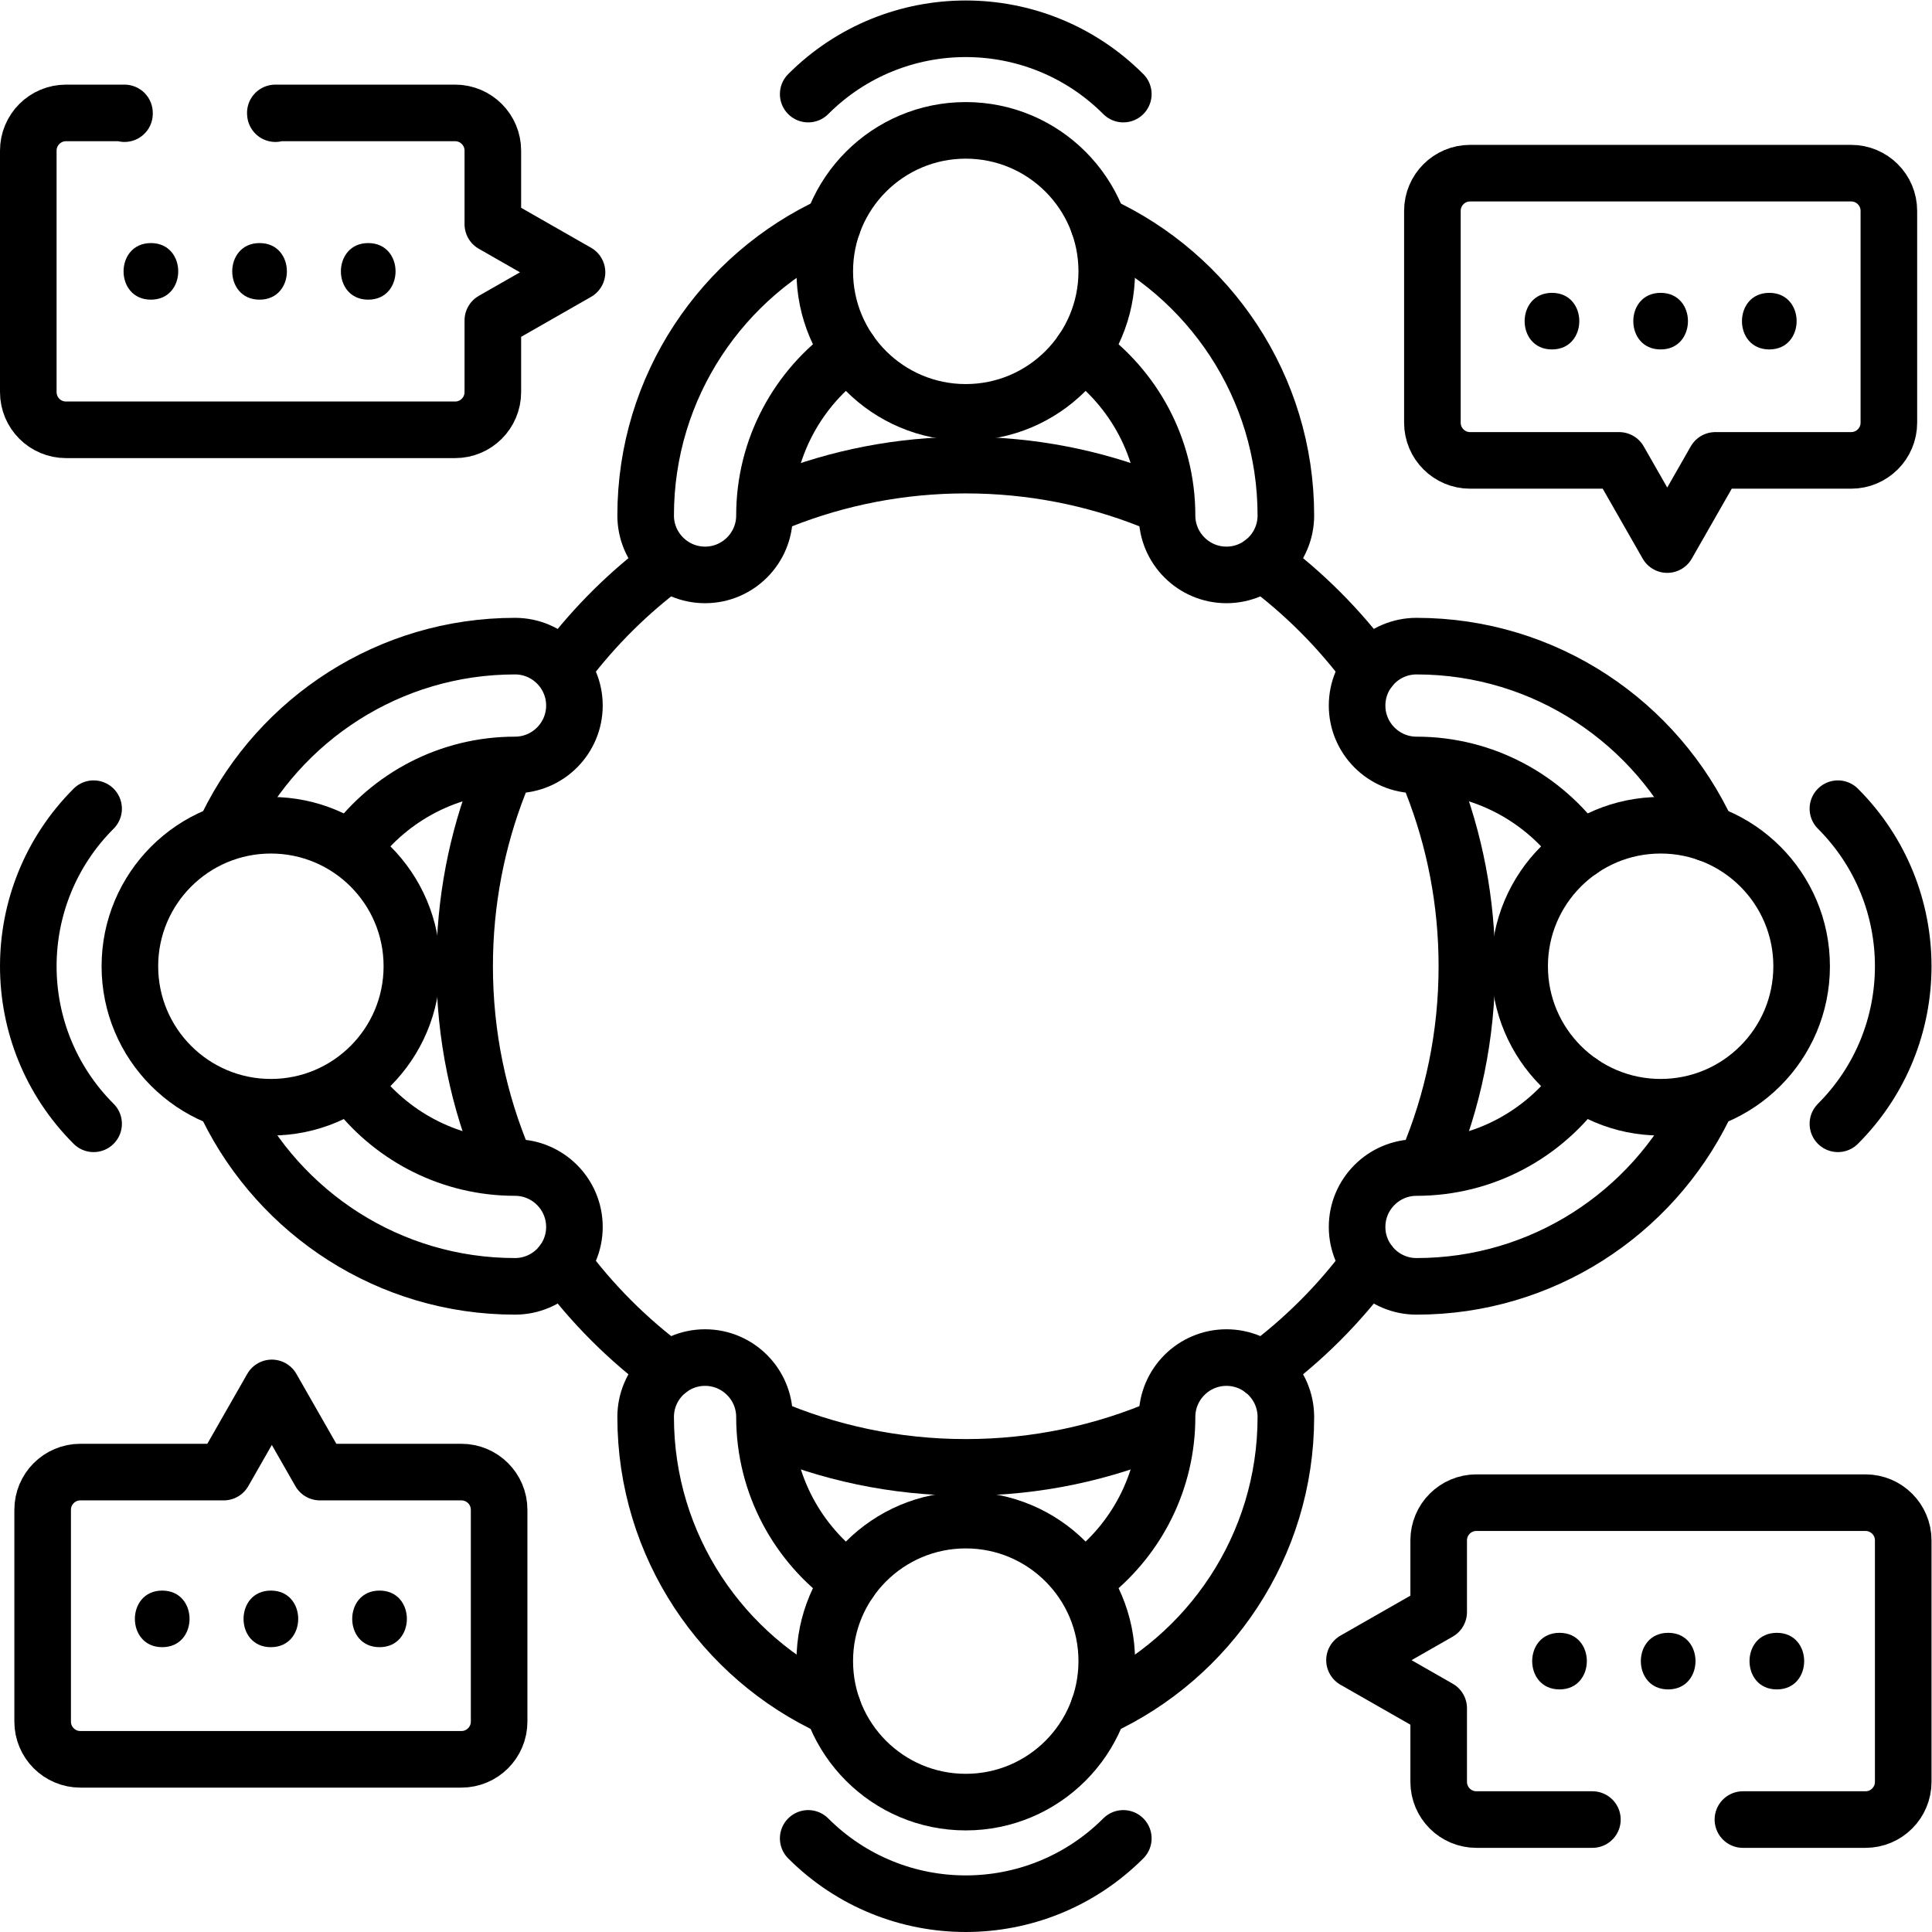
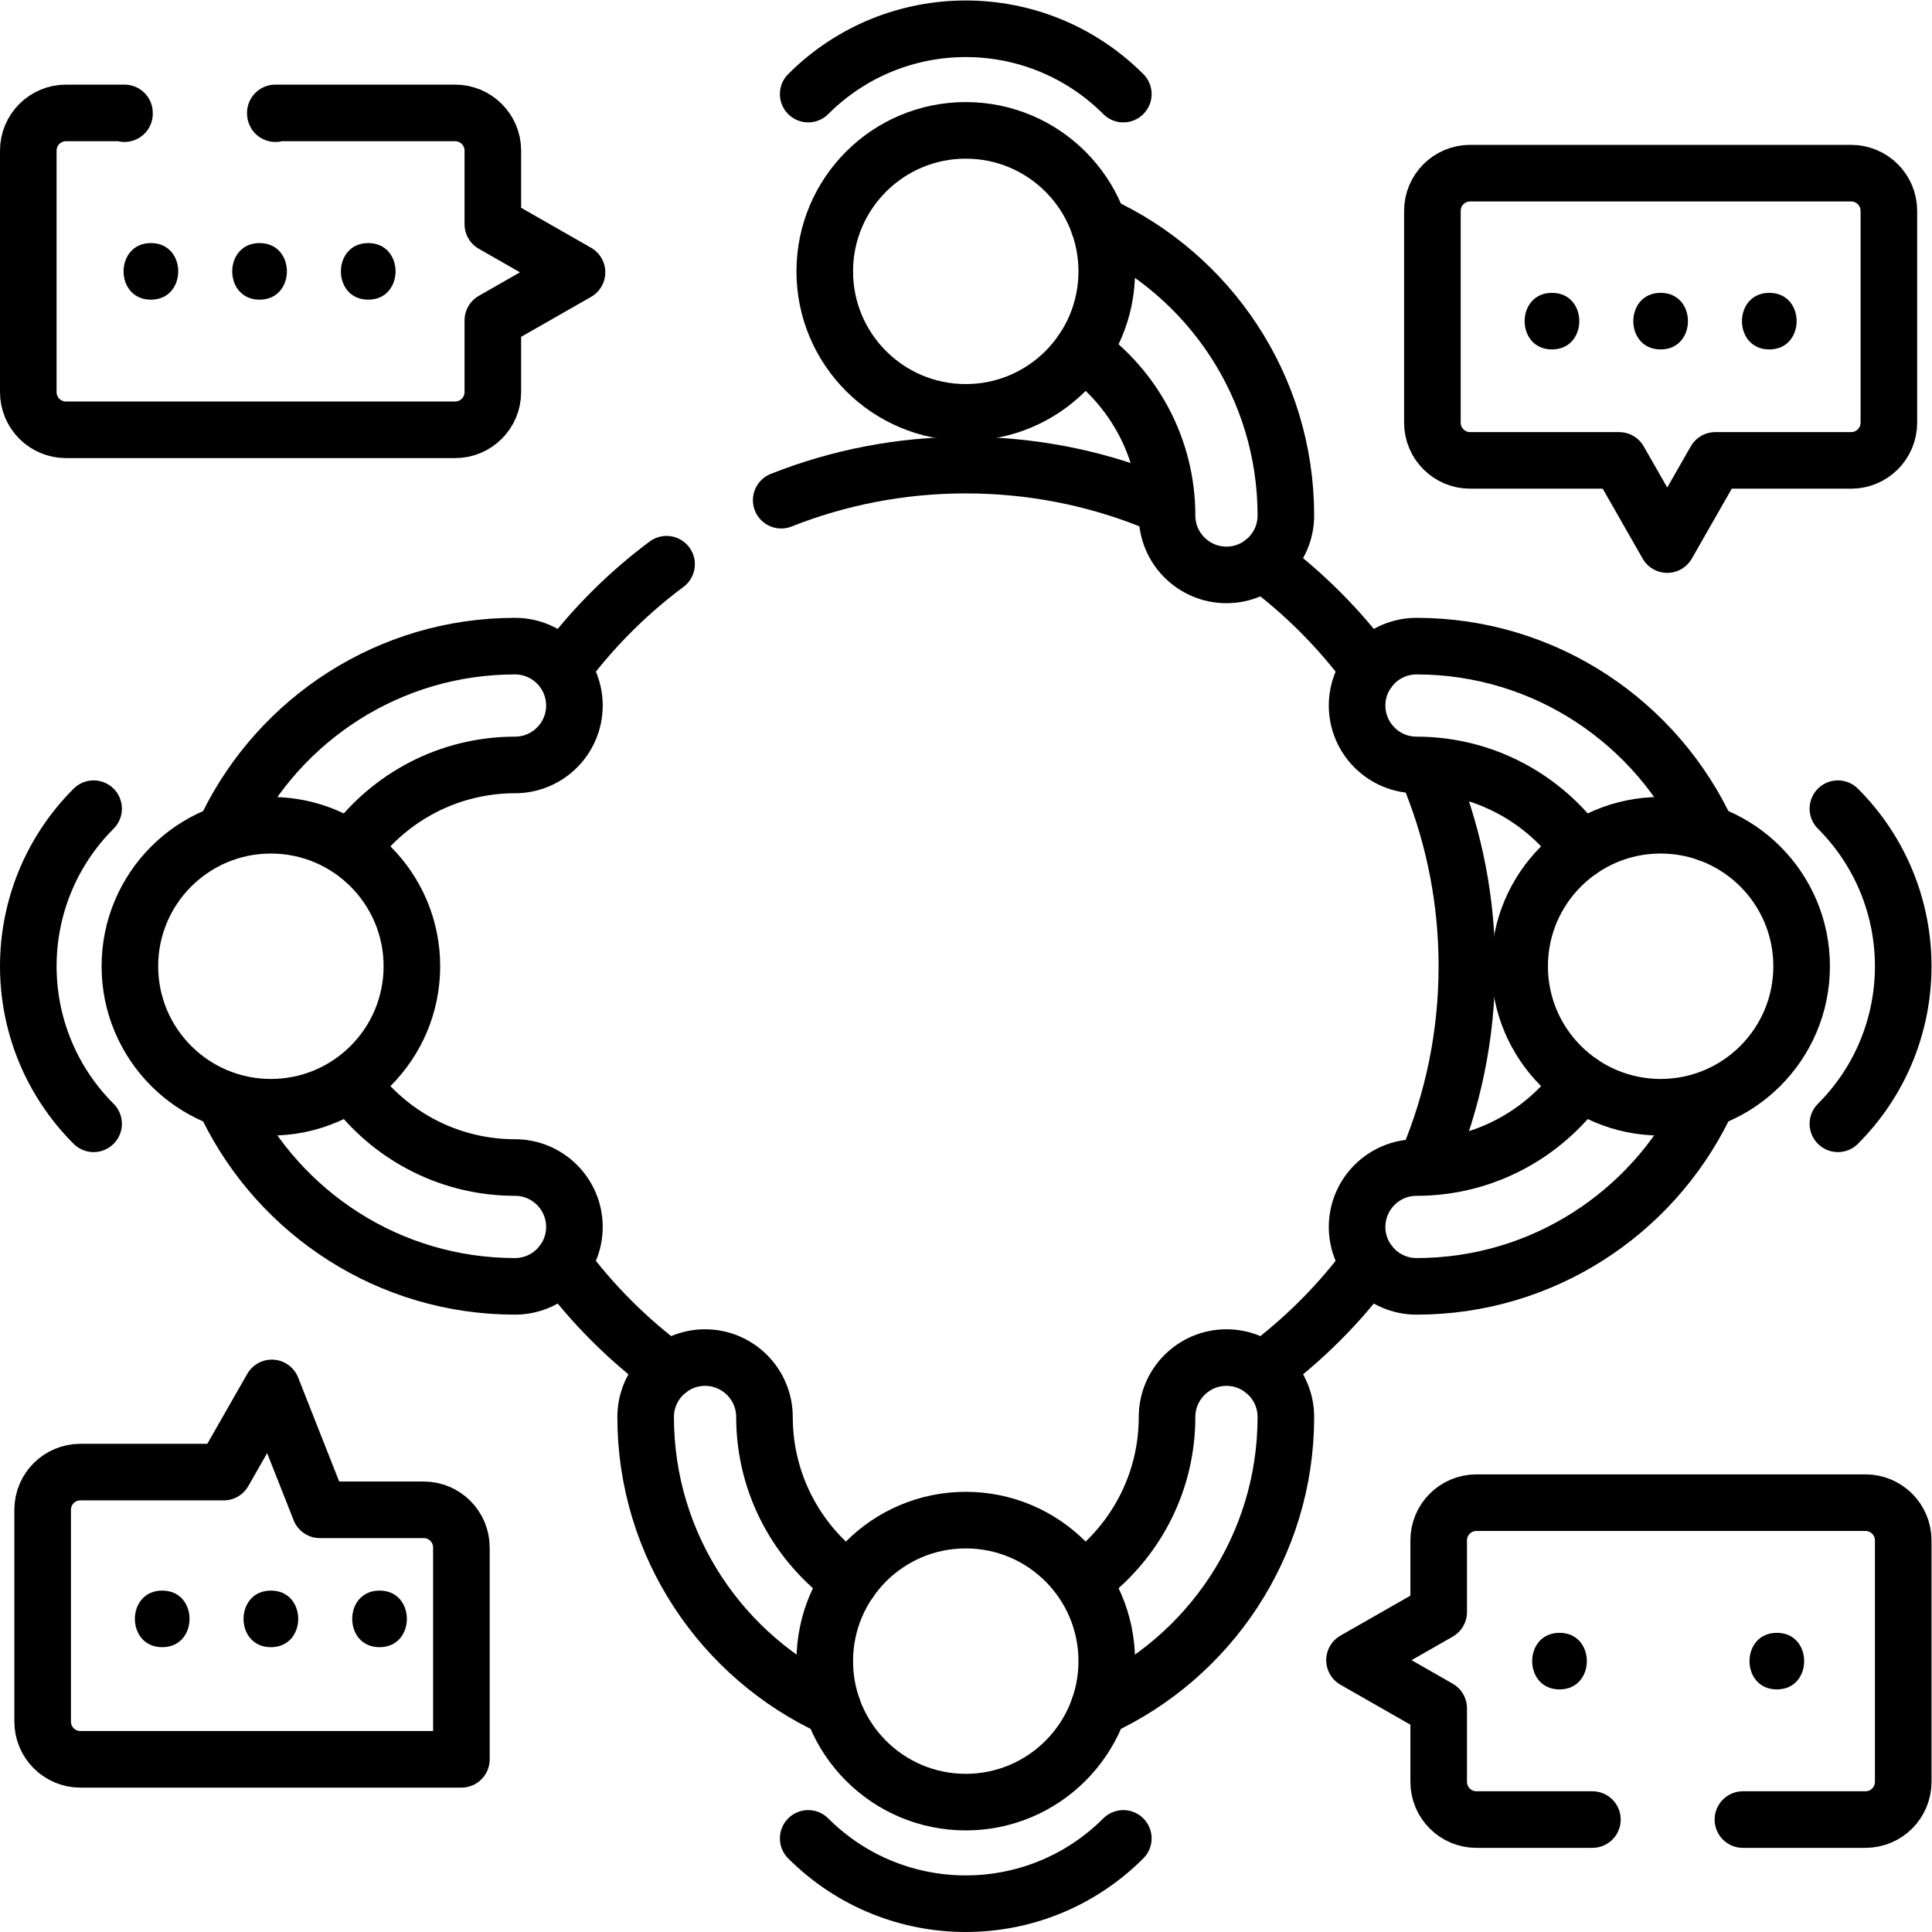
<svg xmlns="http://www.w3.org/2000/svg" id="svg399" xml:space="preserve" width="682.667" height="682.667" viewBox="0 0 682.667 682.667">
  <defs id="defs403">
    <clipPath clipPathUnits="userSpaceOnUse" id="clipPath413">
      <path d="M 0,512 H 512 V 0 H 0 Z" id="path411" />
    </clipPath>
  </defs>
  <g id="g405" transform="matrix(1.333,0,0,-1.333,0,682.667)">
    <g id="g407">
      <g id="g409" clip-path="url(#clipPath413)">
        <g id="g415" transform="translate(207.079,379.539)">
          <path d="m 0,0 c 15.141,6 31.646,9.298 48.921,9.298 17.289,0 33.808,-3.303 48.957,-9.313" style="fill:none;stroke:#000000;stroke-width:15;stroke-linecap:round;stroke-linejoin:round;stroke-miterlimit:10;stroke-dasharray:none;stroke-opacity:1" id="path417" />
        </g>
        <g id="g419" transform="translate(150.174,336.301)">
          <path d="M 0,0 C 7.561,9.949 16.492,18.799 26.514,26.269" style="fill:none;stroke:#000000;stroke-width:15;stroke-linecap:round;stroke-linejoin:round;stroke-miterlimit:10;stroke-dasharray:none;stroke-opacity:1" id="path421" />
        </g>
        <g id="g423" transform="translate(133.602,204.293)">
-           <path d="m 0,0 c -6.722,15.893 -10.439,33.365 -10.439,51.707 0,17.123 3.24,33.49 9.14,48.521" style="fill:none;stroke:#000000;stroke-width:15;stroke-linecap:round;stroke-linejoin:round;stroke-miterlimit:10;stroke-dasharray:none;stroke-opacity:1" id="path425" />
-         </g>
+           </g>
        <g id="g427" transform="translate(177.294,148.981)">
          <path d="M 0,0 C -10.798,7.954 -20.348,17.503 -28.304,28.299" style="fill:none;stroke:#000000;stroke-width:15;stroke-linecap:round;stroke-linejoin:round;stroke-miterlimit:10;stroke-dasharray:none;stroke-opacity:1" id="path429" />
        </g>
        <g id="g431" transform="translate(308.746,134.047)">
-           <path d="m 0,0 c -16.169,-7.002 -34.004,-10.884 -52.746,-10.884 -18.742,0 -36.577,3.882 -52.746,10.884" style="fill:none;stroke:#000000;stroke-width:15;stroke-linecap:round;stroke-linejoin:round;stroke-miterlimit:10;stroke-dasharray:none;stroke-opacity:1" id="path433" />
-         </g>
+           </g>
        <g id="g435" transform="translate(363.016,177.288)">
          <path d="M 0,0 C -7.955,-10.798 -17.506,-20.348 -28.304,-28.303" style="fill:none;stroke:#000000;stroke-width:15;stroke-linecap:round;stroke-linejoin:round;stroke-miterlimit:10;stroke-dasharray:none;stroke-opacity:1" id="path437" />
        </g>
        <g id="g439" transform="translate(379.699,304.514)">
          <path d="m 0,0 c 5.898,-15.028 9.138,-31.393 9.138,-48.514 0,-18.341 -3.718,-35.814 -10.44,-51.706" style="fill:none;stroke:#000000;stroke-width:15;stroke-linecap:round;stroke-linejoin:round;stroke-miterlimit:10;stroke-dasharray:none;stroke-opacity:1" id="path441" />
        </g>
        <g id="g443" transform="translate(334.71,363.017)">
          <path d="M 0,0 C 10.799,-7.956 20.351,-17.507 28.307,-28.306" style="fill:none;stroke:#000000;stroke-width:15;stroke-linecap:round;stroke-linejoin:round;stroke-miterlimit:10;stroke-dasharray:none;stroke-opacity:1" id="path445" />
        </g>
        <g id="g447" transform="translate(214.234,24.814)">
          <path d="M 0,0 C 23.086,-23.085 60.445,-23.085 83.531,0" style="fill:none;stroke:#000000;stroke-width:15;stroke-linecap:round;stroke-linejoin:round;stroke-miterlimit:10;stroke-dasharray:none;stroke-opacity:1" id="path449" />
        </g>
        <g id="g451" transform="translate(289.475,94.998)">
          <path d="m 0,0 c 12.118,9.789 19.882,24.766 19.882,41.521 0,8.684 7.064,15.749 15.748,15.749 8.683,0 15.749,-7.065 15.749,-15.749 0,-34.224 -20.366,-63.78 -49.615,-77.186" style="fill:none;stroke:#000000;stroke-width:15;stroke-linecap:round;stroke-linejoin:round;stroke-miterlimit:10;stroke-dasharray:none;stroke-opacity:1" id="path453" />
        </g>
        <g id="g455" transform="translate(220.762,59.333)">
          <path d="m 0,0 c -29.249,13.406 -49.615,42.963 -49.615,77.186 0,8.684 7.065,15.749 15.749,15.749 8.683,0 15.748,-7.065 15.748,-15.749 0,-17.957 8.917,-33.872 22.556,-43.547" style="fill:none;stroke:#000000;stroke-width:15;stroke-linecap:round;stroke-linejoin:round;stroke-miterlimit:10;stroke-dasharray:none;stroke-opacity:1" id="path457" />
        </g>
        <g id="g459" transform="translate(218.624,71.805)">
          <path d="M 0,0 C 0,20.642 16.734,37.375 37.376,37.375 58.018,37.375 74.752,20.642 74.752,0 74.752,-20.642 58.018,-37.375 37.376,-37.375 16.734,-37.375 0,-20.642 0,0 Z" style="fill:none;stroke:#000000;stroke-width:15;stroke-linecap:round;stroke-linejoin:round;stroke-miterlimit:10;stroke-dasharray:none;stroke-opacity:1" id="path461" />
        </g>
        <g id="g463" transform="translate(297.766,487.186)">
          <path d="M 0,0 C -23.086,23.085 -60.445,23.085 -83.531,0" style="fill:none;stroke:#000000;stroke-width:15;stroke-linecap:round;stroke-linejoin:round;stroke-miterlimit:10;stroke-dasharray:none;stroke-opacity:1" id="path465" />
        </g>
        <g id="g467" transform="translate(225.2,419.028)">
-           <path d="m 0,0 c -13.64,-9.675 -22.557,-25.589 -22.557,-43.547 0,-8.683 -7.064,-15.748 -15.748,-15.748 -8.683,0 -15.749,7.065 -15.749,15.748 0,34.224 20.366,63.78 49.616,77.186" style="fill:none;stroke:#000000;stroke-width:15;stroke-linecap:round;stroke-linejoin:round;stroke-miterlimit:10;stroke-dasharray:none;stroke-opacity:1" id="path469" />
-         </g>
+           </g>
        <g id="g471" transform="translate(291.238,452.668)">
          <path d="m 0,0 c 29.249,-13.406 49.615,-42.962 49.615,-77.186 0,-8.684 -7.065,-15.749 -15.749,-15.749 -8.683,0 -15.748,7.065 -15.748,15.749 0,17.957 -8.917,33.872 -22.556,43.547" style="fill:none;stroke:#000000;stroke-width:15;stroke-linecap:round;stroke-linejoin:round;stroke-miterlimit:10;stroke-dasharray:none;stroke-opacity:1" id="path473" />
        </g>
        <g id="g475" transform="translate(293.376,440.195)">
          <path d="m 0,0 c 0,-20.642 -16.734,-37.375 -37.376,-37.375 -20.642,0 -37.376,16.733 -37.376,37.375 0,20.642 16.734,37.375 37.376,37.375 C -16.734,37.375 0,20.642 0,0 Z" style="fill:none;stroke:#000000;stroke-width:15;stroke-linecap:round;stroke-linejoin:round;stroke-miterlimit:10;stroke-dasharray:none;stroke-opacity:1" id="path477" />
        </g>
        <g id="g479" transform="translate(24.814,297.765)">
          <path d="M 0,0 C -23.085,-23.085 -23.085,-60.445 0,-83.53" style="fill:none;stroke:#000000;stroke-width:15;stroke-linecap:round;stroke-linejoin:round;stroke-miterlimit:10;stroke-dasharray:none;stroke-opacity:1" id="path481" />
        </g>
        <g id="g483" transform="translate(94.766,222.815)">
          <path d="m 0,0 c 9.783,-12.284 24.864,-20.171 41.753,-20.171 8.684,0 15.748,-7.065 15.748,-15.748 0,-8.684 -7.064,-15.748 -15.748,-15.748 -33.383,0 -62.325,19.377 -76.169,47.475" style="fill:none;stroke:#000000;stroke-width:15;stroke-linecap:round;stroke-linejoin:round;stroke-miterlimit:10;stroke-dasharray:none;stroke-opacity:1" id="path485" />
        </g>
        <g id="g487" transform="translate(60.35,293.378)">
          <path d="m 0,0 c 13.844,28.098 42.786,47.475 76.169,47.475 8.684,0 15.748,-7.064 15.748,-15.748 0,-8.684 -7.064,-15.748 -15.748,-15.748 -17.523,0 -33.101,-8.491 -42.834,-21.575" style="fill:none;stroke:#000000;stroke-width:15;stroke-linecap:round;stroke-linejoin:round;stroke-miterlimit:10;stroke-dasharray:none;stroke-opacity:1" id="path489" />
        </g>
        <g id="g491" transform="translate(71.805,293.375)">
          <path d="m 0,0 c 20.642,0 37.376,-16.733 37.376,-37.375 0,-20.643 -16.734,-37.376 -37.376,-37.376 -20.642,0 -37.376,16.733 -37.376,37.376 C -37.376,-16.733 -20.642,0 0,0 Z" style="fill:none;stroke:#000000;stroke-width:15;stroke-linecap:round;stroke-linejoin:round;stroke-miterlimit:10;stroke-dasharray:none;stroke-opacity:1" id="path493" />
        </g>
        <g id="g495" transform="translate(487.187,214.235)">
          <path d="M 0,0 C 23.085,23.085 23.085,60.445 0,83.53" style="fill:none;stroke:#000000;stroke-width:15;stroke-linecap:round;stroke-linejoin:round;stroke-miterlimit:10;stroke-dasharray:none;stroke-opacity:1" id="path497" />
        </g>
        <g id="g499" transform="translate(451.65,218.622)">
          <path d="m 0,0 c -13.844,-28.098 -42.786,-47.475 -76.169,-47.475 -8.684,0 -15.748,7.064 -15.748,15.748 0,8.684 7.064,15.748 15.748,15.748 17.958,0 33.872,8.917 43.547,22.557" style="fill:none;stroke:#000000;stroke-width:15;stroke-linecap:round;stroke-linejoin:round;stroke-miterlimit:10;stroke-dasharray:none;stroke-opacity:1" id="path501" />
        </g>
        <g id="g503" transform="translate(419.025,286.804)">
          <path d="m 0,0 c -9.675,13.637 -25.588,22.553 -43.544,22.553 -8.684,0 -15.748,7.065 -15.748,15.748 0,8.684 7.064,15.748 15.748,15.748 34.224,0 63.78,-20.365 77.187,-49.614" style="fill:none;stroke:#000000;stroke-width:15;stroke-linecap:round;stroke-linejoin:round;stroke-miterlimit:10;stroke-dasharray:none;stroke-opacity:1" id="path505" />
        </g>
        <g id="g507" transform="translate(440.195,218.625)">
          <path d="m 0,0 c -20.642,0 -37.376,16.733 -37.376,37.375 0,20.643 16.734,37.376 37.376,37.376 20.642,0 37.376,-16.733 37.376,-37.376 C 37.376,16.733 20.642,0 0,0 Z" style="fill:none;stroke:#000000;stroke-width:15;stroke-linecap:round;stroke-linejoin:round;stroke-miterlimit:10;stroke-dasharray:none;stroke-opacity:1" id="path509" />
        </g>
        <g id="g511" transform="translate(490.695,466.227)">
          <path d="m 0,0 h -101 c -5.522,0 -10,-4.477 -10,-10 v -56.139 c 0,-5.523 4.478,-10 10,-10 h 39.5 L -48.75,-98.453 -36,-76.139 H 0 c 5.522,0 10,4.477 10,10 V -10 C 10,-4.477 5.522,0 0,0 Z" style="fill:none;stroke:#000000;stroke-width:15;stroke-linecap:round;stroke-linejoin:round;stroke-miterlimit:10;stroke-dasharray:none;stroke-opacity:1" id="path513" />
        </g>
        <g id="g515" transform="translate(21.305,45.773)">
-           <path d="m 0,0 h 101 c 5.522,0 10,4.477 10,10 v 56.14 c 0,5.522 -4.478,10 -10,10 H 63.5 L 50.75,98.453 38,76.14 H 0 c -5.522,0 -10,-4.478 -10,-10 V 10 C -10,4.477 -5.522,0 0,0 Z" style="fill:none;stroke:#000000;stroke-width:15;stroke-linecap:round;stroke-linejoin:round;stroke-miterlimit:10;stroke-dasharray:none;stroke-opacity:1" id="path517" />
+           <path d="m 0,0 h 101 v 56.14 c 0,5.522 -4.478,10 -10,10 H 63.5 L 50.75,98.453 38,76.14 H 0 c -5.522,0 -10,-4.478 -10,-10 V 10 C -10,4.477 -5.522,0 0,0 Z" style="fill:none;stroke:#000000;stroke-width:15;stroke-linecap:round;stroke-linejoin:round;stroke-miterlimit:10;stroke-dasharray:none;stroke-opacity:1" id="path517" />
        </g>
        <g id="g519" transform="translate(33,482)">
          <path d="M 0,0 C -0.003,0.065 -0.001,0.13 -0.003,0.195 H -15.5 c -5.522,0 -10,-4.477 -10,-10 v -64 c 0,-5.522 4.478,-10 10,-10 H 87.64 c 5.522,0 10,4.478 10,10 v 19 l 22.313,12.75 -22.313,12.75 v 19.5 c 0,5.523 -4.478,10 -10,10 H 39.982 C 39.986,0.13 39.997,0.066 40,0" style="fill:none;stroke:#000000;stroke-width:15;stroke-linecap:round;stroke-linejoin:round;stroke-miterlimit:10;stroke-dasharray:none;stroke-opacity:1" id="path521" />
        </g>
        <g id="g523" transform="translate(462.007,29.805)">
          <path d="m 0,0 h 32.493 c 5.523,0 10,4.477 10,10 v 64 c 0,5.523 -4.477,10 -10,10 H -70.646 c -5.523,0 -10,-4.477 -10,-10 V 55 L -102.96,42.25 -80.646,29.5 V 10 c 0,-5.523 4.477,-10 10,-10 h 30.747" style="fill:none;stroke:#000000;stroke-width:15;stroke-linecap:round;stroke-linejoin:round;stroke-miterlimit:10;stroke-dasharray:none;stroke-opacity:1" id="path525" />
        </g>
        <g id="g527" transform="translate(40,432.695)">
          <path d="M 0,0 C 9.651,0 9.668,15 0,15 -9.651,15 -9.668,0 0,0" style="fill:#000000;fill-opacity:1;fill-rule:nonzero;stroke:none" id="path529" />
        </g>
        <g id="g531" transform="translate(68.805,432.695)">
          <path d="M 0,0 C 9.651,0 9.668,15 0,15 -9.652,15 -9.668,0 0,0" style="fill:#000000;fill-opacity:1;fill-rule:nonzero;stroke:none" id="path533" />
        </g>
        <g id="g535" transform="translate(97.609,432.695)">
          <path d="M 0,0 C 9.651,0 9.668,15 0,15 -9.652,15 -9.668,0 0,0" style="fill:#000000;fill-opacity:1;fill-rule:nonzero;stroke:none" id="path537" />
        </g>
        <g id="g539" transform="translate(413.391,64.305)">
          <path d="M 0,0 C 9.652,0 9.668,15 0,15 -9.651,15 -9.668,0 0,0" style="fill:#000000;fill-opacity:1;fill-rule:nonzero;stroke:none" id="path541" />
        </g>
        <g id="g543" transform="translate(442.195,64.305)">
-           <path d="M 0,0 C 9.652,0 9.668,15 0,15 -9.651,15 -9.668,0 0,0" style="fill:#000000;fill-opacity:1;fill-rule:nonzero;stroke:none" id="path545" />
-         </g>
+           </g>
        <g id="g547" transform="translate(471,64.305)">
          <path d="M 0,0 C 9.651,0 9.668,15 0,15 -9.651,15 -9.668,0 0,0" style="fill:#000000;fill-opacity:1;fill-rule:nonzero;stroke:none" id="path549" />
        </g>
        <g id="g551" transform="translate(411.391,419.5)">
          <path d="M 0,0 C 9.652,0 9.668,15 0,15 -9.651,15 -9.668,0 0,0" style="fill:#000000;fill-opacity:1;fill-rule:nonzero;stroke:none" id="path553" />
        </g>
        <g id="g555" transform="translate(440.195,419.5)">
          <path d="M 0,0 C 9.652,0 9.668,15 0,15 -9.651,15 -9.668,0 0,0" style="fill:#000000;fill-opacity:1;fill-rule:nonzero;stroke:none" id="path557" />
        </g>
        <g id="g559" transform="translate(469,419.5)">
          <path d="M 0,0 C 9.651,0 9.668,15 0,15 -9.651,15 -9.668,0 0,0" style="fill:#000000;fill-opacity:1;fill-rule:nonzero;stroke:none" id="path561" />
        </g>
        <g id="g563" transform="translate(43,75.5)">
          <path d="M 0,0 C 9.651,0 9.668,15 0,15 -9.651,15 -9.668,0 0,0" style="fill:#000000;fill-opacity:1;fill-rule:nonzero;stroke:none" id="path565" />
        </g>
        <g id="g567" transform="translate(71.805,75.5)">
          <path d="M 0,0 C 9.651,0 9.668,15 0,15 -9.652,15 -9.668,0 0,0" style="fill:#000000;fill-opacity:1;fill-rule:nonzero;stroke:none" id="path569" />
        </g>
        <g id="g571" transform="translate(100.609,75.5)">
          <path d="M 0,0 C 9.651,0 9.668,15 0,15 -9.652,15 -9.668,0 0,0" style="fill:#000000;fill-opacity:1;fill-rule:nonzero;stroke:none" id="path573" />
        </g>
      </g>
    </g>
  </g>
</svg>